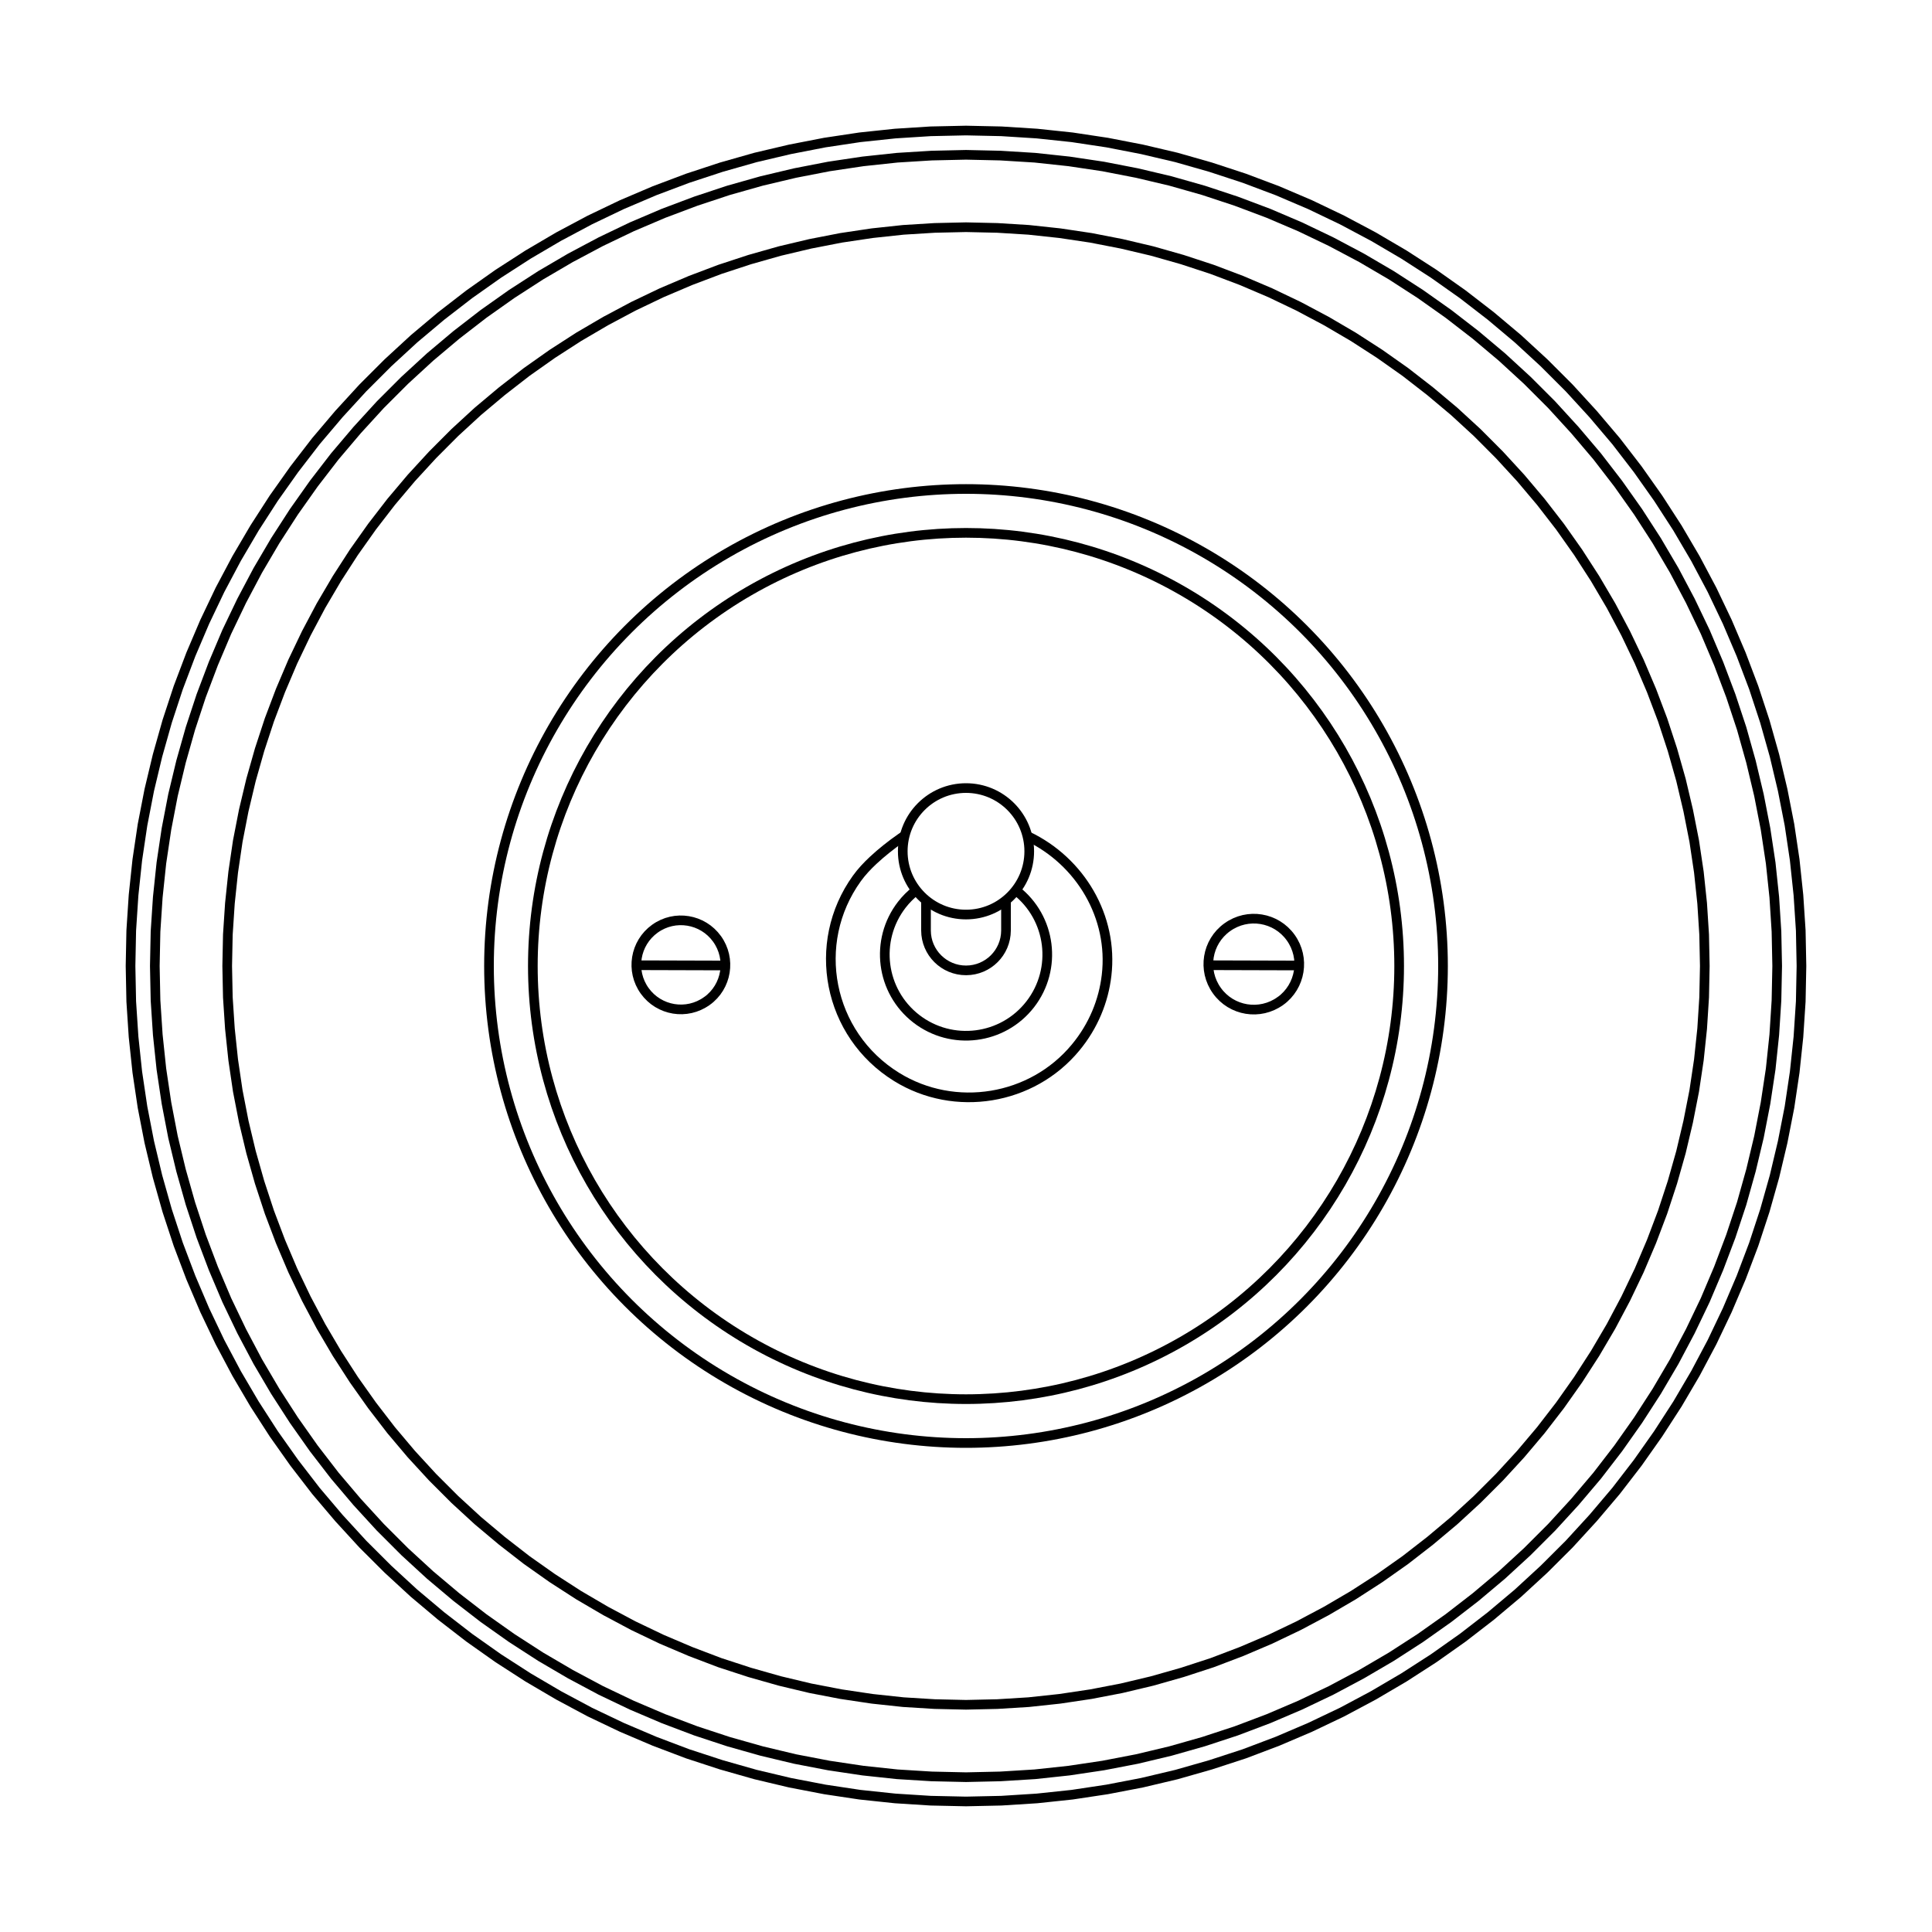
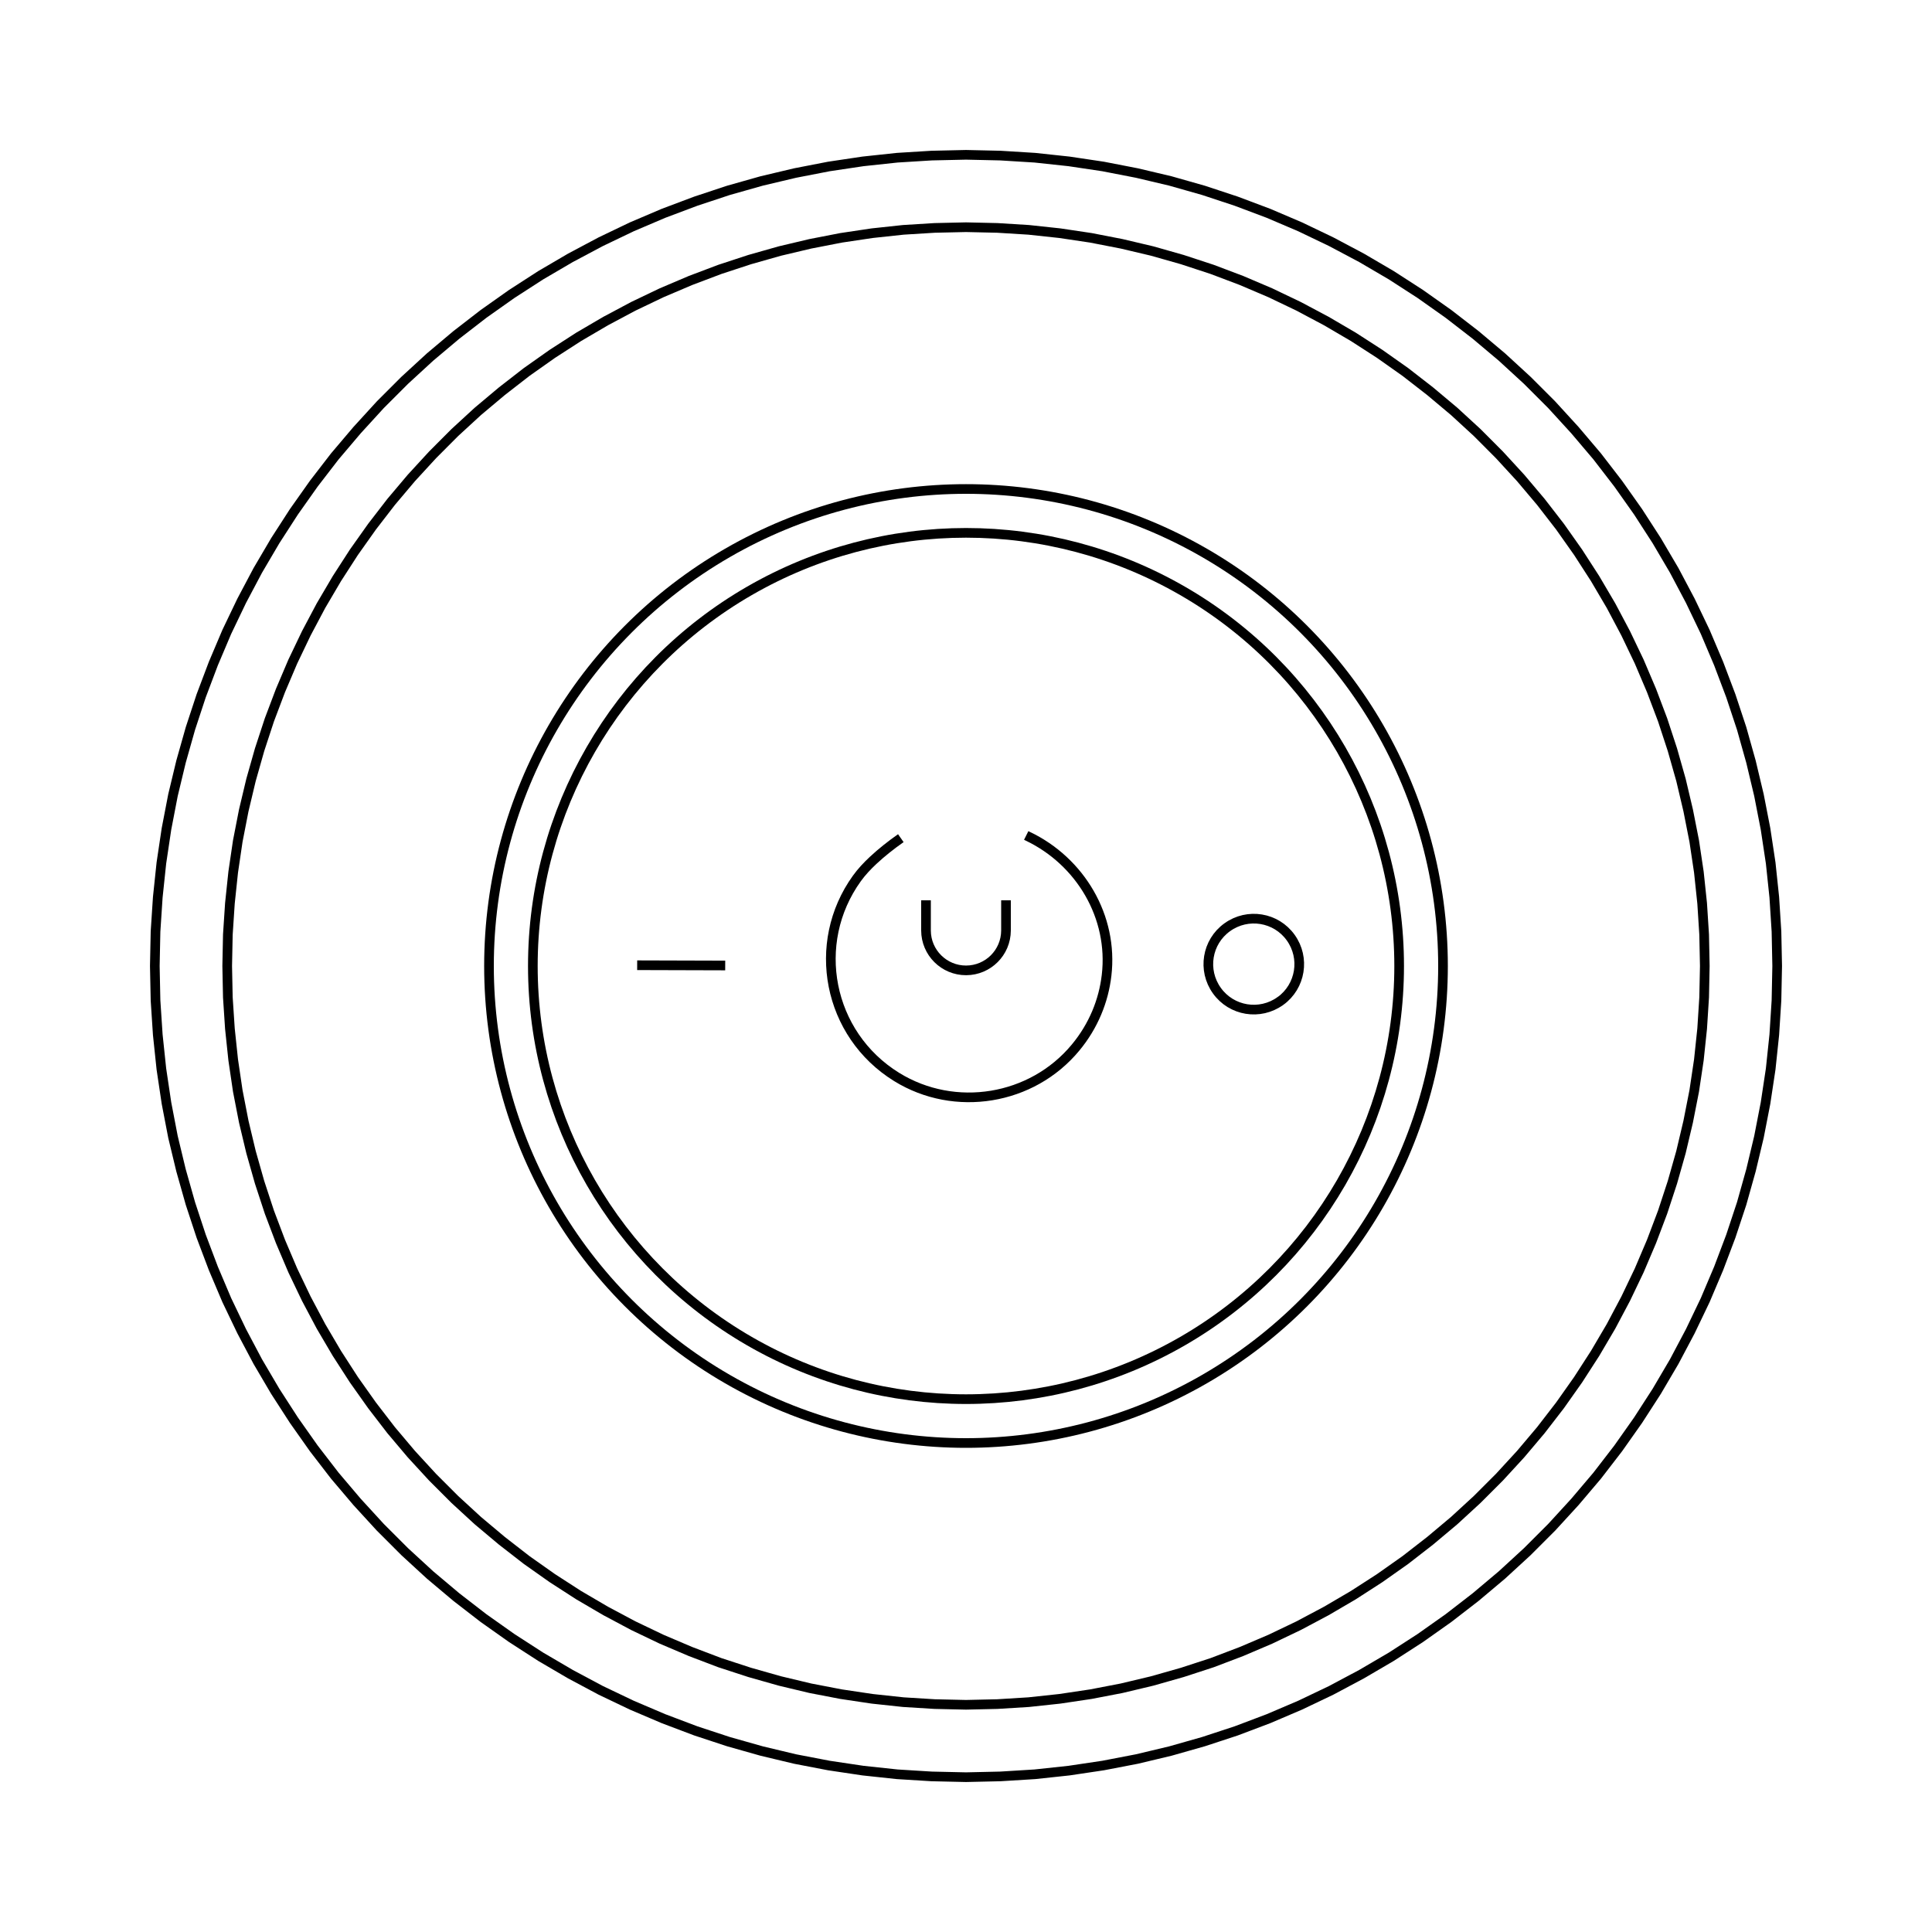
<svg xmlns="http://www.w3.org/2000/svg" id="Capa_1" data-name="Capa 1" viewBox="0 0 300 300">
  <defs>
    <style>
      .cls-1, .cls-2 {
        fill: none;
        stroke: #000;
        stroke-width: 1.5px;
      }

      .cls-2 {
        stroke-linecap: round;
        stroke-linejoin: round;
      }
    </style>
  </defs>
  <g id="Grupo_590" data-name="Grupo 590">
    <g id="Grupo_489" data-name="Grupo 489">
      <g id="Grupo_489-2" data-name="Grupo 489-2">
        <circle id="Elipse_25" data-name="Elipse 25" class="cls-1" cx="150" cy="150" r="74.07" />
        <circle id="Elipse_26" data-name="Elipse 26" class="cls-1" cx="150" cy="150" r="67.26" />
      </g>
-       <path id="Trazado_475" data-name="Trazado 475" class="cls-1" d="M159.35,129.73l.22.11c8.22,3.91,13.32,12.56,12.26,21.6-.46,3.97-2.04,7.88-4.82,11.23-6.77,8.18-18.75,10.14-27.78,4.56-10.7-6.62-13.4-20.78-6.18-30.82.76-1.05,1.6-1.94,2.53-2.81,1.34-1.25,2.79-2.39,4.3-3.45l.77-.54" />
-       <circle id="Elipse_27" data-name="Elipse 27" class="cls-1" cx="150" cy="132.19" r="9.82" />
+       <path id="Trazado_475" data-name="Trazado 475" class="cls-1" d="M159.35,129.73l.22.11c8.22,3.91,13.32,12.56,12.26,21.6-.46,3.97-2.04,7.88-4.82,11.23-6.77,8.18-18.75,10.14-27.78,4.56-10.7-6.62-13.4-20.78-6.18-30.82.76-1.05,1.6-1.94,2.53-2.81,1.34-1.25,2.79-2.39,4.3-3.45" />
      <path id="Trazado_476" data-name="Trazado 476" class="cls-1" d="M143.79,139.8v4.69c.01,3.43,2.8,6.2,6.23,6.19,3.41-.01,6.18-2.77,6.19-6.19v-4.69" />
-       <path id="Trazado_477" data-name="Trazado 477" class="cls-1" d="M157.73,138.24c5.51,4.27,6.51,12.19,2.25,17.7-4.27,5.51-12.19,6.51-17.7,2.25-5.51-4.27-6.51-12.19-2.25-17.7.65-.84,1.41-1.6,2.25-2.25" />
      <g id="Grupo_490" data-name="Grupo 490">
        <path id="Trazado_478" data-name="Trazado 478" class="cls-1" d="M198.81,155.44c-3.17,2.28-7.58,1.56-9.85-1.61-2.28-3.17-1.56-7.58,1.61-9.85,3.17-2.28,7.58-1.56,9.85,1.61,2.27,3.16,1.56,7.57-1.6,9.85h0Z" />
-         <line id="Línea_91" data-name="Línea 91" class="cls-1" x1="201.66" y1="149.92" x2="187.99" y2="149.88" />
      </g>
      <g id="Grupo_491" data-name="Grupo 491">
-         <path id="Trazado_479" data-name="Trazado 479" class="cls-1" d="M109.76,155.44c-3.1,2.23-7.42,1.52-9.65-1.58s-1.52-7.42,1.58-9.65c3.1-2.23,7.42-1.52,9.65,1.58,2.23,3.1,1.53,7.42-1.57,9.65h0Z" />
        <line id="Línea_92" data-name="Línea 92" class="cls-1" x1="112.61" y1="149.92" x2="98.94" y2="149.88" />
      </g>
    </g>
  </g>
  <polyline class="cls-2" points="264.72 150 264.62 145.13 264.31 140.27 263.8 135.43 263.08 130.61 262.14 125.84 261.02 121.1 259.69 116.41 258.17 111.78 256.45 107.23 254.54 102.74 252.44 98.35 250.16 94.05 247.69 89.85 245.05 85.76 242.24 81.78 239.26 77.93 236.12 74.21 232.82 70.62 229.38 67.17 225.8 63.88 222.07 60.75 218.22 57.76 214.24 54.95 210.15 52.31 205.95 49.85 201.64 47.56 197.25 45.46 192.77 43.55 188.22 41.83 183.59 40.31 178.91 38.98 174.17 37.86 169.39 36.93 164.57 36.21 159.73 35.69 154.87 35.39 150 35.28 145.13 35.39 140.27 35.69 135.43 36.21 130.61 36.93 125.83 37.86 121.1 38.98 116.41 40.31 111.78 41.83 107.23 43.55 102.74 45.46 98.35 47.56 94.05 49.85 89.85 52.31 85.76 54.95 81.78 57.76 77.93 60.75 74.2 63.88 70.62 67.17 67.18 70.62 63.88 74.21 60.74 77.93 57.77 81.78 54.95 85.76 52.31 89.85 49.84 94.05 47.56 98.35 45.46 102.74 43.55 107.23 41.83 111.78 40.31 116.41 38.98 121.1 37.85 125.84 36.92 130.61 36.21 135.43 35.7 140.27 35.38 145.13 35.28 150 35.38 154.87 35.7 159.73 36.21 164.57 36.92 169.39 37.85 174.17 38.98 178.9 40.31 183.59 41.83 188.22 43.55 192.77 45.46 197.26 47.56 201.65 49.84 205.95 52.31 210.15 54.95 214.24 57.77 218.22 60.74 222.08 63.88 225.8 67.18 229.39 70.62 232.83 74.2 236.12 77.93 239.25 81.78 242.24 85.76 245.05 89.85 247.69 94.05 250.15 98.35 252.44 102.74 254.54 107.23 256.45 111.78 258.18 116.41 259.69 121.1 261.02 125.83 262.15 130.61 263.07 135.43 263.79 140.27 264.31 145.13 264.61 150 264.72 154.87 264.61 159.73 264.31 164.57 263.79 169.39 263.07 174.17 262.15 178.91 261.02 183.59 259.69 188.22 258.18 192.77 256.45 197.25 254.54 201.64 252.44 205.95 250.15 210.15 247.69 214.24 245.05 218.22 242.24 222.07 239.25 225.8 236.12 229.38 232.83 232.82 229.39 236.12 225.8 239.26 222.08 242.24 218.22 245.05 214.24 247.69 210.15 250.16 205.95 252.44 201.65 254.54 197.26 256.45 192.77 258.17 188.22 259.69 183.59 261.02 178.9 262.14 174.17 263.08 169.39 263.8 164.57 264.31 159.73 264.62 154.87 264.72 150" />
  <polyline class="cls-2" points="275.96 150 275.85 144.65 275.51 139.32 274.95 134 274.15 128.71 273.13 123.47 271.89 118.27 270.44 113.11 268.76 108.04 266.87 103.04 264.78 98.11 262.47 93.29 259.97 88.57 257.26 83.96 254.36 79.47 251.27 75.1 248.01 70.87 244.55 66.79 240.94 62.84 237.16 59.06 233.22 55.44 229.13 52 224.9 48.73 220.53 45.64 216.04 42.74 211.43 40.04 206.7 37.53 201.88 35.22 196.96 33.12 191.96 31.24 186.88 29.56 181.74 28.1 176.54 26.87 171.29 25.85 166 25.06 160.69 24.49 155.34 24.16 150 24.04 144.66 24.16 139.32 24.49 134 25.06 128.71 25.85 123.46 26.87 118.27 28.1 113.11 29.56 108.04 31.24 103.04 33.12 98.11 35.22 93.29 37.53 88.57 40.04 83.96 42.74 79.47 45.64 75.1 48.73 70.87 52 66.78 55.44 62.84 59.06 59.06 62.84 55.45 66.79 51.99 70.87 48.73 75.1 45.64 79.47 42.74 83.96 40.03 88.57 37.53 93.29 35.22 98.11 33.13 103.04 31.24 108.04 29.57 113.11 28.11 118.27 26.86 123.47 25.85 128.71 25.06 134 24.5 139.32 24.15 144.65 24.04 150 24.15 155.35 24.5 160.68 25.06 166 25.85 171.29 26.86 176.54 28.11 181.73 29.57 186.89 31.24 191.96 33.13 196.96 35.22 201.89 37.53 206.71 40.03 211.43 42.74 216.04 45.64 220.53 48.73 224.91 51.99 229.14 55.45 233.22 59.06 237.16 62.84 240.94 66.78 244.56 70.87 248 75.1 251.27 79.47 254.36 83.96 257.26 88.57 259.96 93.29 262.48 98.11 264.78 103.04 266.88 108.04 268.77 113.11 270.44 118.27 271.9 123.46 273.14 128.71 274.15 134 274.94 139.32 275.51 144.66 275.84 150 275.96 155.34 275.84 160.69 275.51 166 274.94 171.29 274.15 176.54 273.14 181.74 271.9 186.88 270.44 191.96 268.77 196.96 266.88 201.88 264.78 206.7 262.48 211.43 259.96 216.04 257.26 220.53 254.36 224.9 251.27 229.13 248 233.22 244.56 237.16 240.94 240.94 237.16 244.55 233.22 248.01 229.14 251.27 224.91 254.36 220.53 257.26 216.04 259.97 211.43 262.47 206.71 264.78 201.89 266.87 196.96 268.76 191.96 270.44 186.89 271.89 181.73 273.13 176.54 274.15 171.29 274.95 166 275.51 160.68 275.85 155.35 275.96 150" />
-   <polyline class="cls-2" points="279.73 150 279.62 144.49 279.26 139 278.68 133.52 277.87 128.08 276.81 122.67 275.54 117.32 274.04 112.01 272.32 106.78 270.37 101.63 268.21 96.56 265.84 91.59 263.26 86.73 260.47 81.98 257.48 77.36 254.3 72.86 250.94 68.5 247.38 64.3 243.66 60.24 239.76 56.34 235.71 52.61 231.5 49.07 227.14 45.7 222.64 42.52 218.02 39.54 213.27 36.75 208.4 34.16 203.43 31.78 198.37 29.62 193.22 27.68 187.98 25.96 182.69 24.45 177.33 23.19 171.92 22.14 166.48 21.32 161.01 20.74 155.5 20.39 150 20.27 144.5 20.39 139 20.74 133.52 21.32 128.07 22.14 122.67 23.19 117.32 24.45 112.01 25.96 106.78 27.68 101.63 29.62 96.56 31.78 91.59 34.16 86.73 36.75 81.98 39.54 77.36 42.52 72.86 45.7 68.5 49.07 64.29 52.61 60.24 56.34 56.34 60.24 52.62 64.3 49.06 68.5 45.7 72.86 42.51 77.36 39.53 81.98 36.74 86.73 34.16 91.59 31.79 96.56 29.63 101.63 27.68 106.78 25.96 112.01 24.46 117.32 23.18 122.67 22.13 128.08 21.32 133.52 20.74 139 20.38 144.49 20.27 150 20.38 155.51 20.74 161 21.32 166.48 22.13 171.92 23.18 177.33 24.46 182.68 25.96 187.99 27.68 193.22 29.63 198.37 31.79 203.44 34.16 208.41 36.74 213.27 39.53 218.02 42.51 222.64 45.7 227.15 49.06 231.51 52.62 235.71 56.34 239.77 60.24 243.66 64.29 247.39 68.5 250.93 72.86 254.3 77.36 257.48 81.98 260.46 86.73 263.25 91.59 265.85 96.56 268.22 101.63 270.38 106.78 272.33 112.01 274.04 117.32 275.55 122.67 276.82 128.07 277.86 133.52 278.68 139 279.26 144.5 279.61 150 279.73 155.5 279.61 161.01 279.26 166.48 278.68 171.92 277.86 177.33 276.82 182.69 275.55 187.98 274.04 193.22 272.33 198.37 270.38 203.43 268.22 208.4 265.85 213.27 263.25 218.02 260.46 222.64 257.48 227.14 254.3 231.5 250.93 235.71 247.39 239.76 243.66 243.66 239.77 247.38 235.71 250.94 231.51 254.3 227.15 257.48 222.64 260.47 218.02 263.26 213.27 265.84 208.41 268.21 203.44 270.37 198.37 272.32 193.22 274.04 187.99 275.54 182.68 276.81 177.33 277.87 171.92 278.68 166.48 279.26 161 279.62 155.51 279.73 150" />
</svg>